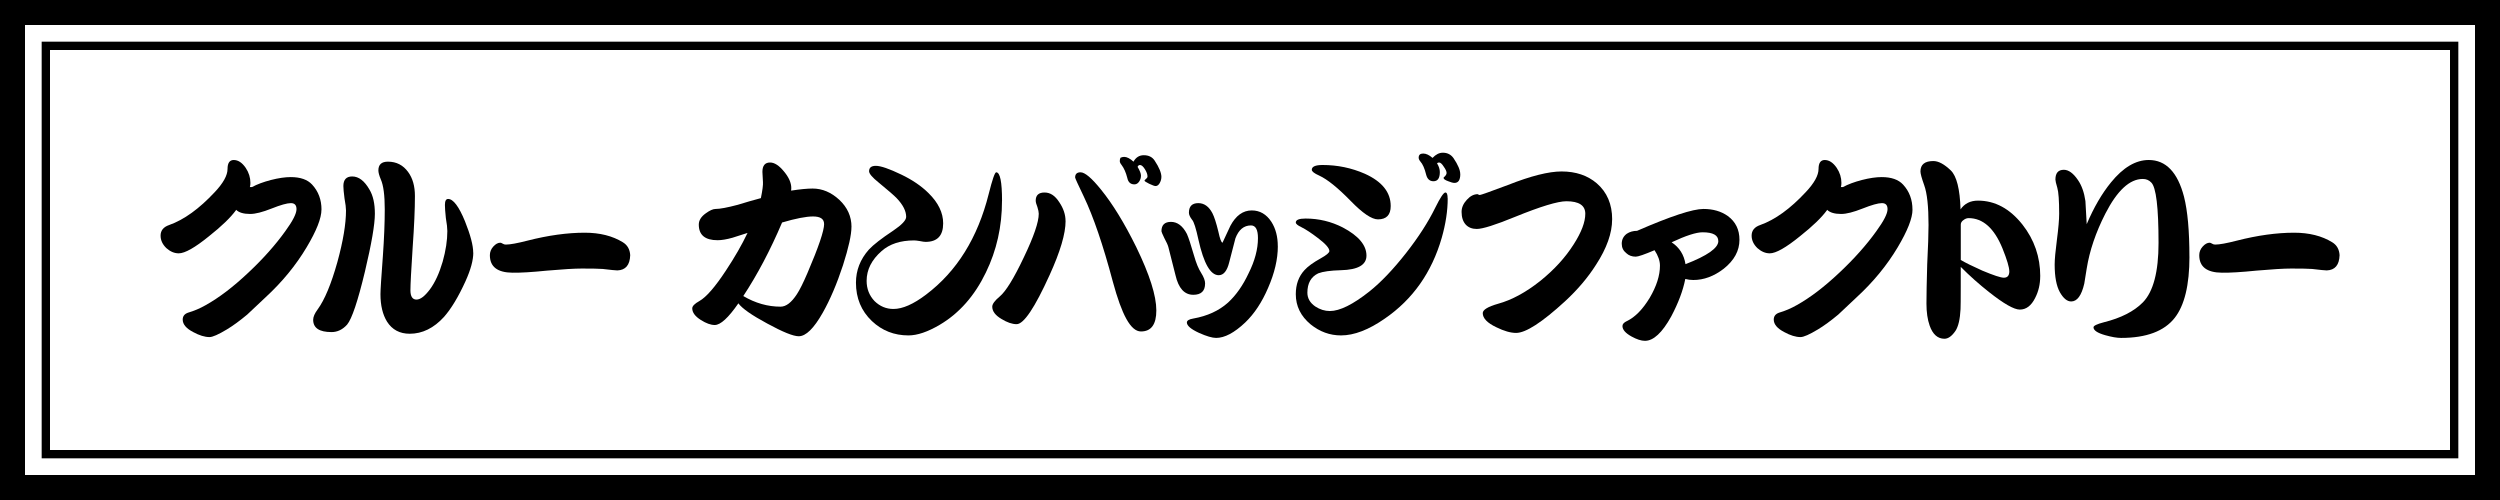
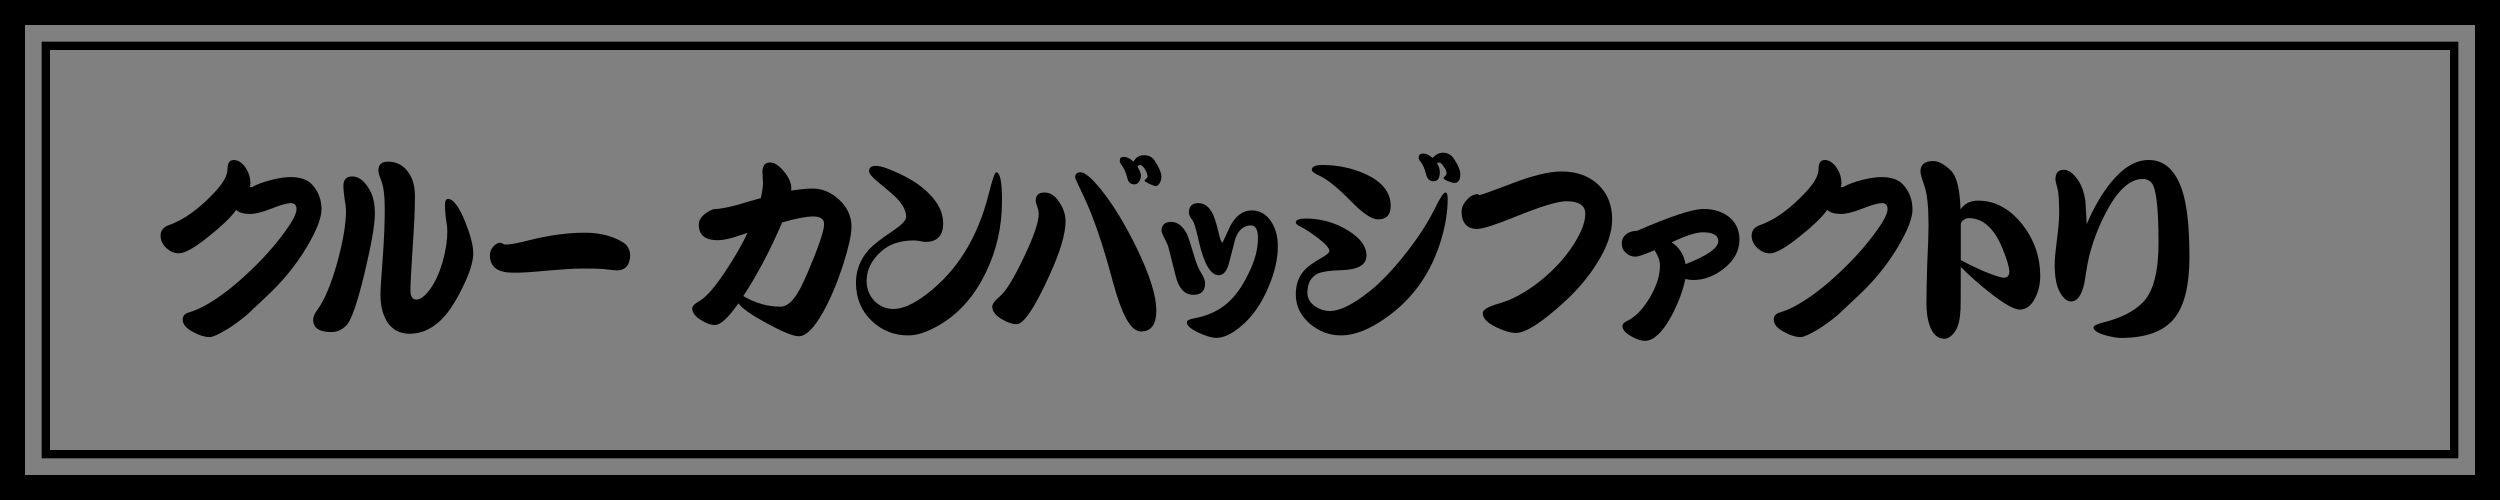
<svg xmlns="http://www.w3.org/2000/svg" id="_イヤー_2" width="600" height="120" viewBox="0 0 600 120">
  <rect x="0" y="0" width="600" height="120" fill="#808080" stroke="none" />
  <defs>
    <style>.cls-1{fill:#fff;}</style>
  </defs>
  <g id="_イヤー_1-2">
    <g>
      <g>
-         <rect class="cls-1" x="3" y="3" width="594" height="114" />
        <path d="M594,6V114H6V6H594m6-6H0V120H600V0h0Z" />
      </g>
      <path d="M588,12V108H12V12H588m2-2H10V110H590V10h0Z" />
      <g>
        <path d="M77.15,50.3c0,2.07-1.19,5.08-3.56,9.05-2.58,4.33-5.87,8.33-9.85,12-2.22,2.1-3.69,3.48-4.41,4.15-1.8,1.5-3.42,2.68-4.86,3.55-2.04,1.23-3.44,1.85-4.18,1.85-1.14,0-2.45-.4-3.92-1.2-1.68-.87-2.52-1.87-2.52-3,0-.8,.42-1.35,1.26-1.65,1.47-.43,2.88-1.03,4.23-1.8,3.24-1.8,6.67-4.42,10.3-7.85,3.51-3.3,6.45-6.6,8.82-9.9,1.8-2.47,2.7-4.23,2.7-5.3,0-.97-.45-1.45-1.35-1.45s-2.45,.43-4.63,1.3c-2.19,.87-3.9,1.3-5.13,1.3-1.59,0-2.71-.33-3.38-1l-.04,.1c-1.29,1.77-3.45,3.85-6.48,6.25-3.36,2.73-5.78,4.1-7.25,4.1-1.05,0-2.04-.42-2.97-1.25-.93-.9-1.39-1.9-1.39-3,0-1.23,.69-2.08,2.07-2.55,3.57-1.27,7.21-3.9,10.94-7.9,2.04-2.17,3.06-4.02,3.06-5.55,0-1.43,.5-2.15,1.49-2.15,1.05,0,2.01,.63,2.88,1.9,.75,1.13,1.12,2.33,1.12,3.6,0,.37-.04,.7-.13,1h.5c1.23-.67,2.75-1.23,4.54-1.7,1.83-.47,3.42-.7,4.77-.7,2.31,0,4.02,.6,5.13,1.8,1.5,1.63,2.25,3.63,2.25,6Z" />
        <path d="M89.97,51.3c0,2.53-.79,7.15-2.38,13.85-1.71,7.13-3.14,11.38-4.28,12.75-1.08,1.2-2.33,1.8-3.74,1.8-2.94,0-4.41-.98-4.41-2.95,0-.7,.36-1.53,1.08-2.5,1.68-2.3,3.25-6.08,4.73-11.35,1.38-5.03,2.07-9.17,2.07-12.4,0-.6-.12-1.57-.36-2.9-.18-1.37-.27-2.35-.27-2.95,0-1.53,.71-2.3,2.12-2.3,1.56,0,2.94,1.05,4.14,3.15,.87,1.43,1.3,3.37,1.3,5.8Zm23.62,9.35c0,1.8-.62,4.07-1.85,6.8-1.71,3.77-3.44,6.63-5.17,8.6-2.46,2.7-5.21,4.05-8.24,4.05-2.4,0-4.21-.97-5.44-2.9-1.05-1.7-1.58-3.9-1.58-6.6,0-1.03,.2-4.08,.58-9.15,.3-4.27,.45-8,.45-11.2,0-3.37-.31-5.77-.95-7.2-.39-.93-.58-1.65-.58-2.15,0-1.4,.76-2.1,2.29-2.1,2.04,0,3.66,.83,4.86,2.5,1.08,1.47,1.62,3.38,1.62,5.75,0,3.13-.18,7.23-.54,12.3-.36,5.5-.54,8.95-.54,10.35s.48,2.2,1.44,2.2,2.01-.82,3.24-2.45c1.23-1.67,2.25-3.88,3.06-6.65,.75-2.67,1.12-5.12,1.12-7.35,0-.7-.12-1.75-.36-3.15-.15-1.43-.22-2.47-.22-3.1,0-.97,.25-1.45,.76-1.45,1.23,0,2.58,1.78,4.05,5.35,1.32,3.3,1.98,5.82,1.98,7.55Z" />
        <path d="M151.25,61.25c-.08,2.37-1.11,3.58-3.08,3.65-.4,0-1.57-.12-3.52-.35-.91-.07-2.57-.1-5-.1-1.79,0-4.57,.17-8.36,.5-3.63,.37-6.39,.53-8.28,.5-3.63-.03-5.44-1.43-5.44-4.2,0-.77,.27-1.45,.8-2.05,.56-.63,1.13-.95,1.72-.95,.11,0,.31,.08,.6,.25,.19,.13,.43,.2,.72,.2,1.01,0,2.75-.32,5.2-.95,4.99-1.27,9.56-1.9,13.72-1.9,3.63,0,6.68,.77,9.16,2.3,1.09,.67,1.68,1.7,1.76,3.1Z" />
        <path d="M204.35,54.45c0,1.9-.68,4.97-2.03,9.2-1.47,4.47-3.09,8.27-4.86,11.4-2.13,3.77-4.05,5.65-5.76,5.65-1.32,0-3.84-1.02-7.56-3.05-3.72-2-6.03-3.62-6.93-4.85-2.4,3.47-4.29,5.2-5.67,5.2-.96,0-2.07-.4-3.33-1.2-1.38-.87-2.07-1.8-2.07-2.8,0-.53,.57-1.12,1.71-1.75,1.65-.93,3.78-3.38,6.39-7.35,2.1-3.17,3.82-6.17,5.17-9-1.2,.4-2.4,.78-3.6,1.15-1.41,.4-2.61,.6-3.6,.6-3,0-4.5-1.25-4.5-3.75,0-1,.55-1.9,1.67-2.7,.96-.7,1.74-1.05,2.34-1.05,1.05,0,2.83-.33,5.35-1,1.83-.57,3.67-1.1,5.54-1.6,.39-1.9,.55-3.18,.5-3.85-.09-1.27-.13-2.08-.13-2.45,0-1.5,.61-2.25,1.84-2.25,1.05,0,2.16,.72,3.33,2.15,1.17,1.4,1.76,2.73,1.76,4,0,.23-.02,.43-.04,.6,2.13-.33,3.85-.5,5.17-.5,2.31,0,4.44,.9,6.39,2.7,1.95,1.83,2.93,4,2.93,6.5Zm-6.57-.7c0-1.2-.88-1.8-2.66-1.8-1.65,0-4.12,.48-7.42,1.45-2.82,6.63-5.93,12.52-9.31,17.65,2.88,1.7,5.86,2.55,8.95,2.55,1.32,0,2.62-1,3.92-3,.66-1,1.5-2.68,2.52-5.05,2.67-6.23,4.01-10.17,4.01-11.8Z" />
        <path d="M240.48,48.2c0,6.17-1.29,11.9-3.87,17.2-2.7,5.6-6.39,9.78-11.07,12.55-2.88,1.7-5.39,2.55-7.51,2.55-3.42,0-6.35-1.15-8.78-3.45-2.55-2.43-3.82-5.5-3.82-9.2,0-2.97,1.03-5.62,3.1-7.95,1.08-1.17,3.03-2.68,5.85-4.55,2.07-1.4,3.1-2.5,3.1-3.3,0-1.4-.76-2.9-2.29-4.5-.57-.6-2.01-1.85-4.32-3.75-1.53-1.23-2.29-2.13-2.29-2.7,0-.87,.54-1.3,1.62-1.3,1.17,0,3.21,.7,6.12,2.1,2.64,1.27,4.82,2.75,6.53,4.45,2.34,2.3,3.51,4.72,3.51,7.25,0,2.97-1.41,4.45-4.23,4.45-.3,0-.76-.07-1.4-.2-.6-.1-1.05-.15-1.35-.15-3.27,0-5.87,.85-7.79,2.55-2.4,2.1-3.6,4.48-3.6,7.15,0,1.9,.63,3.52,1.89,4.85,1.29,1.27,2.81,1.9,4.55,1.9,2.19,0,4.8-1.15,7.83-3.45,7.38-5.57,12.39-13.62,15.03-24.15,.87-3.47,1.47-5.2,1.8-5.2,.93,0,1.4,2.28,1.4,6.85Z" />
        <path d="M255.74,53.05c0,3.03-1.28,7.35-3.83,12.95-3.57,7.87-6.21,11.8-7.92,11.8-1.08,0-2.29-.42-3.64-1.25-1.47-.87-2.21-1.85-2.21-2.95,0-.63,.6-1.45,1.8-2.45,1.47-1.23,3.39-4.35,5.76-9.35,2.4-5,3.6-8.5,3.6-10.5,0-.4-.11-.93-.32-1.6-.27-.67-.41-1.18-.41-1.55,0-1.3,.71-1.95,2.12-1.95s2.54,.78,3.55,2.35c.99,1.47,1.49,2.97,1.49,4.5Zm21.78,21.45c0,3.37-1.23,5.05-3.69,5.05s-4.59-3.98-6.75-11.95c-2.34-8.8-4.67-15.62-6.98-20.45-1.38-2.87-2.07-4.38-2.07-4.55,0-.83,.43-1.25,1.3-1.25,1.05,0,2.68,1.38,4.91,4.15,2.79,3.43,5.61,8.03,8.46,13.8,3.21,6.6,4.82,11.67,4.82,15.2Zm1.21-32c0,.47-.13,.95-.41,1.45-.27,.47-.6,.7-.99,.7-.24,0-.75-.18-1.53-.55-.75-.37-1.12-.62-1.12-.75,0-.1,.12-.23,.36-.4,.24-.2,.36-.4,.36-.6,0-.5-.21-1.08-.63-1.75-.42-.67-.81-1-1.17-1-.27,0-.46,.15-.58,.45,.54,.9,.81,1.6,.81,2.1,0,.53-.15,1.02-.45,1.45-.3,.43-.67,.65-1.12,.65-.93,0-1.5-.52-1.71-1.55-.33-1.3-.79-2.35-1.4-3.15-.27-.33-.4-.63-.4-.9,0-.33,.06-.6,.18-.8,.3-.13,.59-.2,.86-.2,.66,0,1.41,.38,2.25,1.15,.57-1.03,1.39-1.55,2.47-1.55,1.17,0,2.04,.43,2.61,1.3,1.08,1.63,1.62,2.95,1.62,3.95Z" />
        <path d="M289.22,68.05c0,1.8-.95,2.7-2.83,2.7-2.13,0-3.55-1.57-4.27-4.7-.36-1.47-.93-3.72-1.71-6.75-.12-.47-.45-1.2-.99-2.2-.45-.93-.67-1.47-.67-1.6,0-1.5,.76-2.25,2.29-2.25s2.83,.97,3.82,2.9c.39,.87,.96,2.6,1.71,5.2,.51,1.8,1.08,3.18,1.71,4.15,.63,1,.95,1.85,.95,2.55Zm17.46-8.95c0,3.1-.78,6.43-2.34,10-1.47,3.43-3.3,6.2-5.49,8.3-2.61,2.47-4.94,3.7-6.98,3.7-.93,0-2.29-.4-4.09-1.2-1.95-.9-2.93-1.73-2.93-2.5,0-.47,.51-.78,1.53-.95,3.39-.6,6.18-1.88,8.37-3.85,1.92-1.77,3.55-4.1,4.91-7,1.5-3,2.25-5.82,2.25-8.45,0-2.03-.56-3.05-1.67-3.05-1.71,0-2.96,1.03-3.74,3.1-.48,1.93-.98,3.85-1.49,5.75-.51,2.07-1.35,3.1-2.52,3.1-1.98,0-3.6-2.83-4.86-8.5-.6-2.77-1.11-4.37-1.53-4.8-.51-.67-.76-1.23-.76-1.7,0-1.53,.75-2.3,2.25-2.3,1.41,0,2.53,.8,3.38,2.4,.45,.87,.93,2.35,1.44,4.45,.36,1.7,.69,2.58,.99,2.65,.63-1.37,1.26-2.72,1.89-4.05,1.32-2.47,3.03-3.7,5.13-3.7,1.95,0,3.53,.92,4.72,2.75,1.02,1.6,1.53,3.55,1.53,5.85Z" />
        <path d="M347.45,47.6c0,2.97-.48,6.13-1.44,9.5-2.4,8.3-6.95,14.75-13.64,19.35-3.87,2.7-7.38,4.05-10.53,4.05-2.67,0-5.1-.88-7.29-2.65-2.37-1.97-3.56-4.38-3.56-7.25,0-2.33,.69-4.25,2.07-5.75,.81-.9,2.11-1.85,3.92-2.85,1.38-.77,2.07-1.35,2.07-1.75,0-.7-.93-1.75-2.79-3.15-1.53-1.17-2.82-2.02-3.87-2.55-.93-.43-1.4-.82-1.4-1.15,0-.63,.78-.95,2.34-.95,3.18,0,6.16,.72,8.95,2.15,3.78,2,5.67,4.25,5.67,6.75,0,2.23-2.04,3.4-6.12,3.5-2.52,.07-4.33,.32-5.45,.75-1.74,.83-2.61,2.38-2.61,4.65,0,1.33,.63,2.43,1.89,3.3,1.11,.73,2.28,1.1,3.51,1.1,2.37,0,5.54-1.57,9.49-4.7,2.76-2.2,5.69-5.27,8.78-9.2,3-3.83,5.34-7.47,7.02-10.9,1.2-2.43,2.01-3.65,2.43-3.65,.36,0,.54,.47,.54,1.4Zm-13.68,1.85c0,2.13-1.02,3.2-3.06,3.2-1.5,0-3.69-1.48-6.57-4.45-3.06-3.13-5.56-5.15-7.51-6.05-1.2-.53-1.8-1-1.8-1.4,0-.77,.87-1.15,2.61-1.15,3.54,0,6.92,.7,10.12,2.1,4.14,1.87,6.21,4.45,6.21,7.75Zm16.7-7.65c0,1.4-.47,2.1-1.4,2.1-.33,0-.83-.13-1.49-.4-.75-.27-1.12-.53-1.12-.8,0-.1,.06-.18,.18-.25,.36-.33,.54-.65,.54-.95,0-.37-.23-.87-.68-1.5-.42-.67-.79-1-1.12-1-.21,0-.38,.07-.49,.2,.45,.73,.67,1.43,.67,2.1,0,1.47-.51,2.2-1.53,2.2-.9,0-1.49-.53-1.76-1.6-.36-1.47-.82-2.52-1.39-3.15-.27-.33-.4-.63-.4-.9,0-.67,.36-1,1.08-1s1.44,.35,2.25,1.05c.78-.83,1.6-1.25,2.47-1.25,1.08,0,1.94,.43,2.56,1.3,1.08,1.6,1.62,2.88,1.62,3.85Z" />
        <path d="M386.91,52.65c0,3.3-1.29,6.93-3.87,10.9-1.95,3.07-4.42,5.98-7.42,8.75-5.52,5.07-9.44,7.6-11.75,7.6-1.32,0-2.9-.45-4.73-1.35-2.19-1.03-3.28-2.17-3.28-3.4,0-.8,1.23-1.55,3.69-2.25,3.27-.9,6.63-2.72,10.08-5.45,3.36-2.7,6.04-5.63,8.05-8.8,1.86-2.9,2.79-5.35,2.79-7.35s-1.51-3-4.54-3c-2.07,0-6.18,1.25-12.33,3.75-4.71,1.93-7.77,2.9-9.18,2.9-1.11,0-2-.35-2.65-1.05-.66-.73-.99-1.75-.99-3.05,0-1.03,.42-2,1.26-2.9,.81-.9,1.68-1.35,2.61-1.35,.18,.13,.35,.2,.5,.2,.24,0,2.49-.8,6.75-2.4,5.49-2.17,9.78-3.25,12.87-3.25,3.42,0,6.24,.95,8.46,2.85,2.46,2.13,3.69,5.02,3.69,8.65Z" />
        <path d="M417.47,57.55c0,2.63-1.26,4.95-3.78,6.95-2.34,1.8-4.77,2.7-7.29,2.7-.66,0-1.3-.08-1.93-.25-.54,2.77-1.67,5.77-3.38,9-2.16,3.9-4.26,5.85-6.3,5.85-.9,0-1.98-.35-3.24-1.05-1.44-.8-2.16-1.63-2.16-2.5,0-.47,.36-.87,1.08-1.2,1.95-.93,3.76-2.78,5.45-5.55,1.65-2.8,2.47-5.38,2.47-7.75,0-1.17-.44-2.4-1.3-3.7-2.43,1.03-3.93,1.55-4.5,1.55-.93,0-1.7-.28-2.29-.85-.72-.57-1.08-1.32-1.08-2.25,0-1,.4-1.8,1.21-2.4,.72-.47,1.54-.7,2.47-.7,8.04-3.5,13.35-5.25,15.93-5.25,2.31,0,4.26,.57,5.85,1.7,1.86,1.37,2.79,3.27,2.79,5.7Zm-5.08,.3c0-1.4-1.26-2.1-3.78-2.1-1.53,0-4,.8-7.42,2.4,1.86,1.23,2.97,2.98,3.33,5.25,5.25-2.03,7.88-3.88,7.88-5.55Z" />
        <path d="M459,50.3c0,2.07-1.19,5.08-3.55,9.05-2.58,4.33-5.87,8.33-9.86,12-2.22,2.1-3.69,3.48-4.41,4.15-1.8,1.5-3.42,2.68-4.86,3.55-2.04,1.23-3.44,1.85-4.19,1.85-1.14,0-2.45-.4-3.91-1.2-1.68-.87-2.52-1.87-2.52-3,0-.8,.42-1.35,1.26-1.65,1.47-.43,2.88-1.03,4.23-1.8,3.24-1.8,6.67-4.42,10.3-7.85,3.51-3.3,6.45-6.6,8.82-9.9,1.8-2.47,2.7-4.23,2.7-5.3,0-.97-.45-1.45-1.35-1.45s-2.45,.43-4.64,1.3c-2.19,.87-3.9,1.3-5.13,1.3-1.59,0-2.71-.33-3.38-1l-.04,.1c-1.29,1.77-3.45,3.85-6.48,6.25-3.36,2.73-5.78,4.1-7.24,4.1-1.05,0-2.04-.42-2.97-1.25-.93-.9-1.39-1.9-1.39-3,0-1.23,.69-2.08,2.07-2.55,3.57-1.27,7.21-3.9,10.93-7.9,2.04-2.17,3.06-4.02,3.06-5.55,0-1.43,.5-2.15,1.49-2.15,1.05,0,2.01,.63,2.88,1.9,.75,1.13,1.12,2.33,1.12,3.6,0,.37-.04,.7-.13,1h.49c1.23-.67,2.75-1.23,4.54-1.7,1.83-.47,3.42-.7,4.77-.7,2.31,0,4.02,.6,5.13,1.8,1.5,1.63,2.25,3.63,2.25,6Z" />
        <path d="M489.65,66.3c0,1.9-.4,3.63-1.21,5.2-.93,1.87-2.16,2.8-3.69,2.8-1.38,0-3.84-1.4-7.38-4.2-2.37-1.87-4.64-3.88-6.79-6.05v4.55c0,3.2-.02,5.07-.05,5.6-.12,2.4-.52,4.13-1.21,5.2-.87,1.27-1.75,1.9-2.65,1.9-1.62,0-2.81-1.05-3.55-3.15-.51-1.43-.77-3.2-.77-5.3s.06-5.23,.18-9.4c.21-4.2,.32-7.35,.32-9.45,0-4.43-.34-7.62-1.04-9.55-.6-1.67-.9-2.77-.9-3.3,0-1.67,1.04-2.5,3.1-2.5,1.23,0,2.62,.75,4.18,2.25,1.41,1.37,2.19,4.48,2.34,9.35,.96-1.4,2.36-2.1,4.19-2.1,4.08,0,7.63,1.92,10.67,5.75,2.85,3.63,4.27,7.77,4.27,12.4Zm-7.42-1.2c0-.93-.54-2.75-1.62-5.45-1.98-4.87-4.7-7.3-8.14-7.3-.42,0-.83,.15-1.21,.45-.45,.3-.67,.67-.67,1.1v8.5c1.14,.67,2.86,1.52,5.17,2.55,2.7,1.13,4.42,1.7,5.17,1.7,.87,0,1.31-.52,1.31-1.55Z" />
        <path d="M525.47,61.6c0,6.8-1.19,11.7-3.55,14.7-2.52,3.2-6.81,4.8-12.87,4.8-.99,0-2.25-.22-3.78-.65-1.89-.53-2.83-1.17-2.83-1.9,0-.37,.82-.77,2.47-1.2,4.14-1.03,7.27-2.63,9.4-4.8,2.49-2.57,3.74-7.32,3.74-14.25,0-8.53-.58-13.37-1.75-14.5-.54-.57-1.21-.85-2.03-.85-3.15,0-6.15,2.78-9,8.35-2.28,4.47-3.77,8.85-4.46,13.15-.12,.77-.31,1.97-.58,3.6-.66,2.87-1.71,4.3-3.15,4.3-.96,0-1.86-.73-2.7-2.2-.84-1.5-1.26-3.72-1.26-6.65,0-1.23,.18-3.22,.54-5.95,.36-2.77,.54-4.85,.54-6.25,0-3.17-.15-5.25-.45-6.25-.3-1-.45-1.65-.45-1.95,0-1.57,.67-2.35,2.02-2.35,1.14,0,2.27,.82,3.38,2.45,.9,1.3,1.5,2.98,1.8,5.05,.03,.47,.13,2.32,.31,5.55,1.71-4.03,3.66-7.38,5.85-10.05,2.91-3.57,5.92-5.35,9.04-5.35,4.11,0,6.93,2.93,8.46,8.8,.87,3.43,1.3,8.23,1.3,14.4Z" />
-         <path d="M561.5,61.25c-.08,2.37-1.11,3.58-3.08,3.65-.4,0-1.57-.12-3.52-.35-.91-.07-2.57-.1-5-.1-1.79,0-4.57,.17-8.36,.5-3.63,.37-6.39,.53-8.28,.5-3.63-.03-5.44-1.43-5.44-4.2,0-.77,.27-1.45,.8-2.05,.56-.63,1.13-.95,1.72-.95,.11,0,.31,.08,.6,.25,.19,.13,.43,.2,.72,.2,1.01,0,2.75-.32,5.2-.95,4.99-1.27,9.56-1.9,13.72-1.9,3.63,0,6.68,.77,9.16,2.3,1.09,.67,1.68,1.7,1.76,3.1Z" />
      </g>
    </g>
  </g>
</svg>